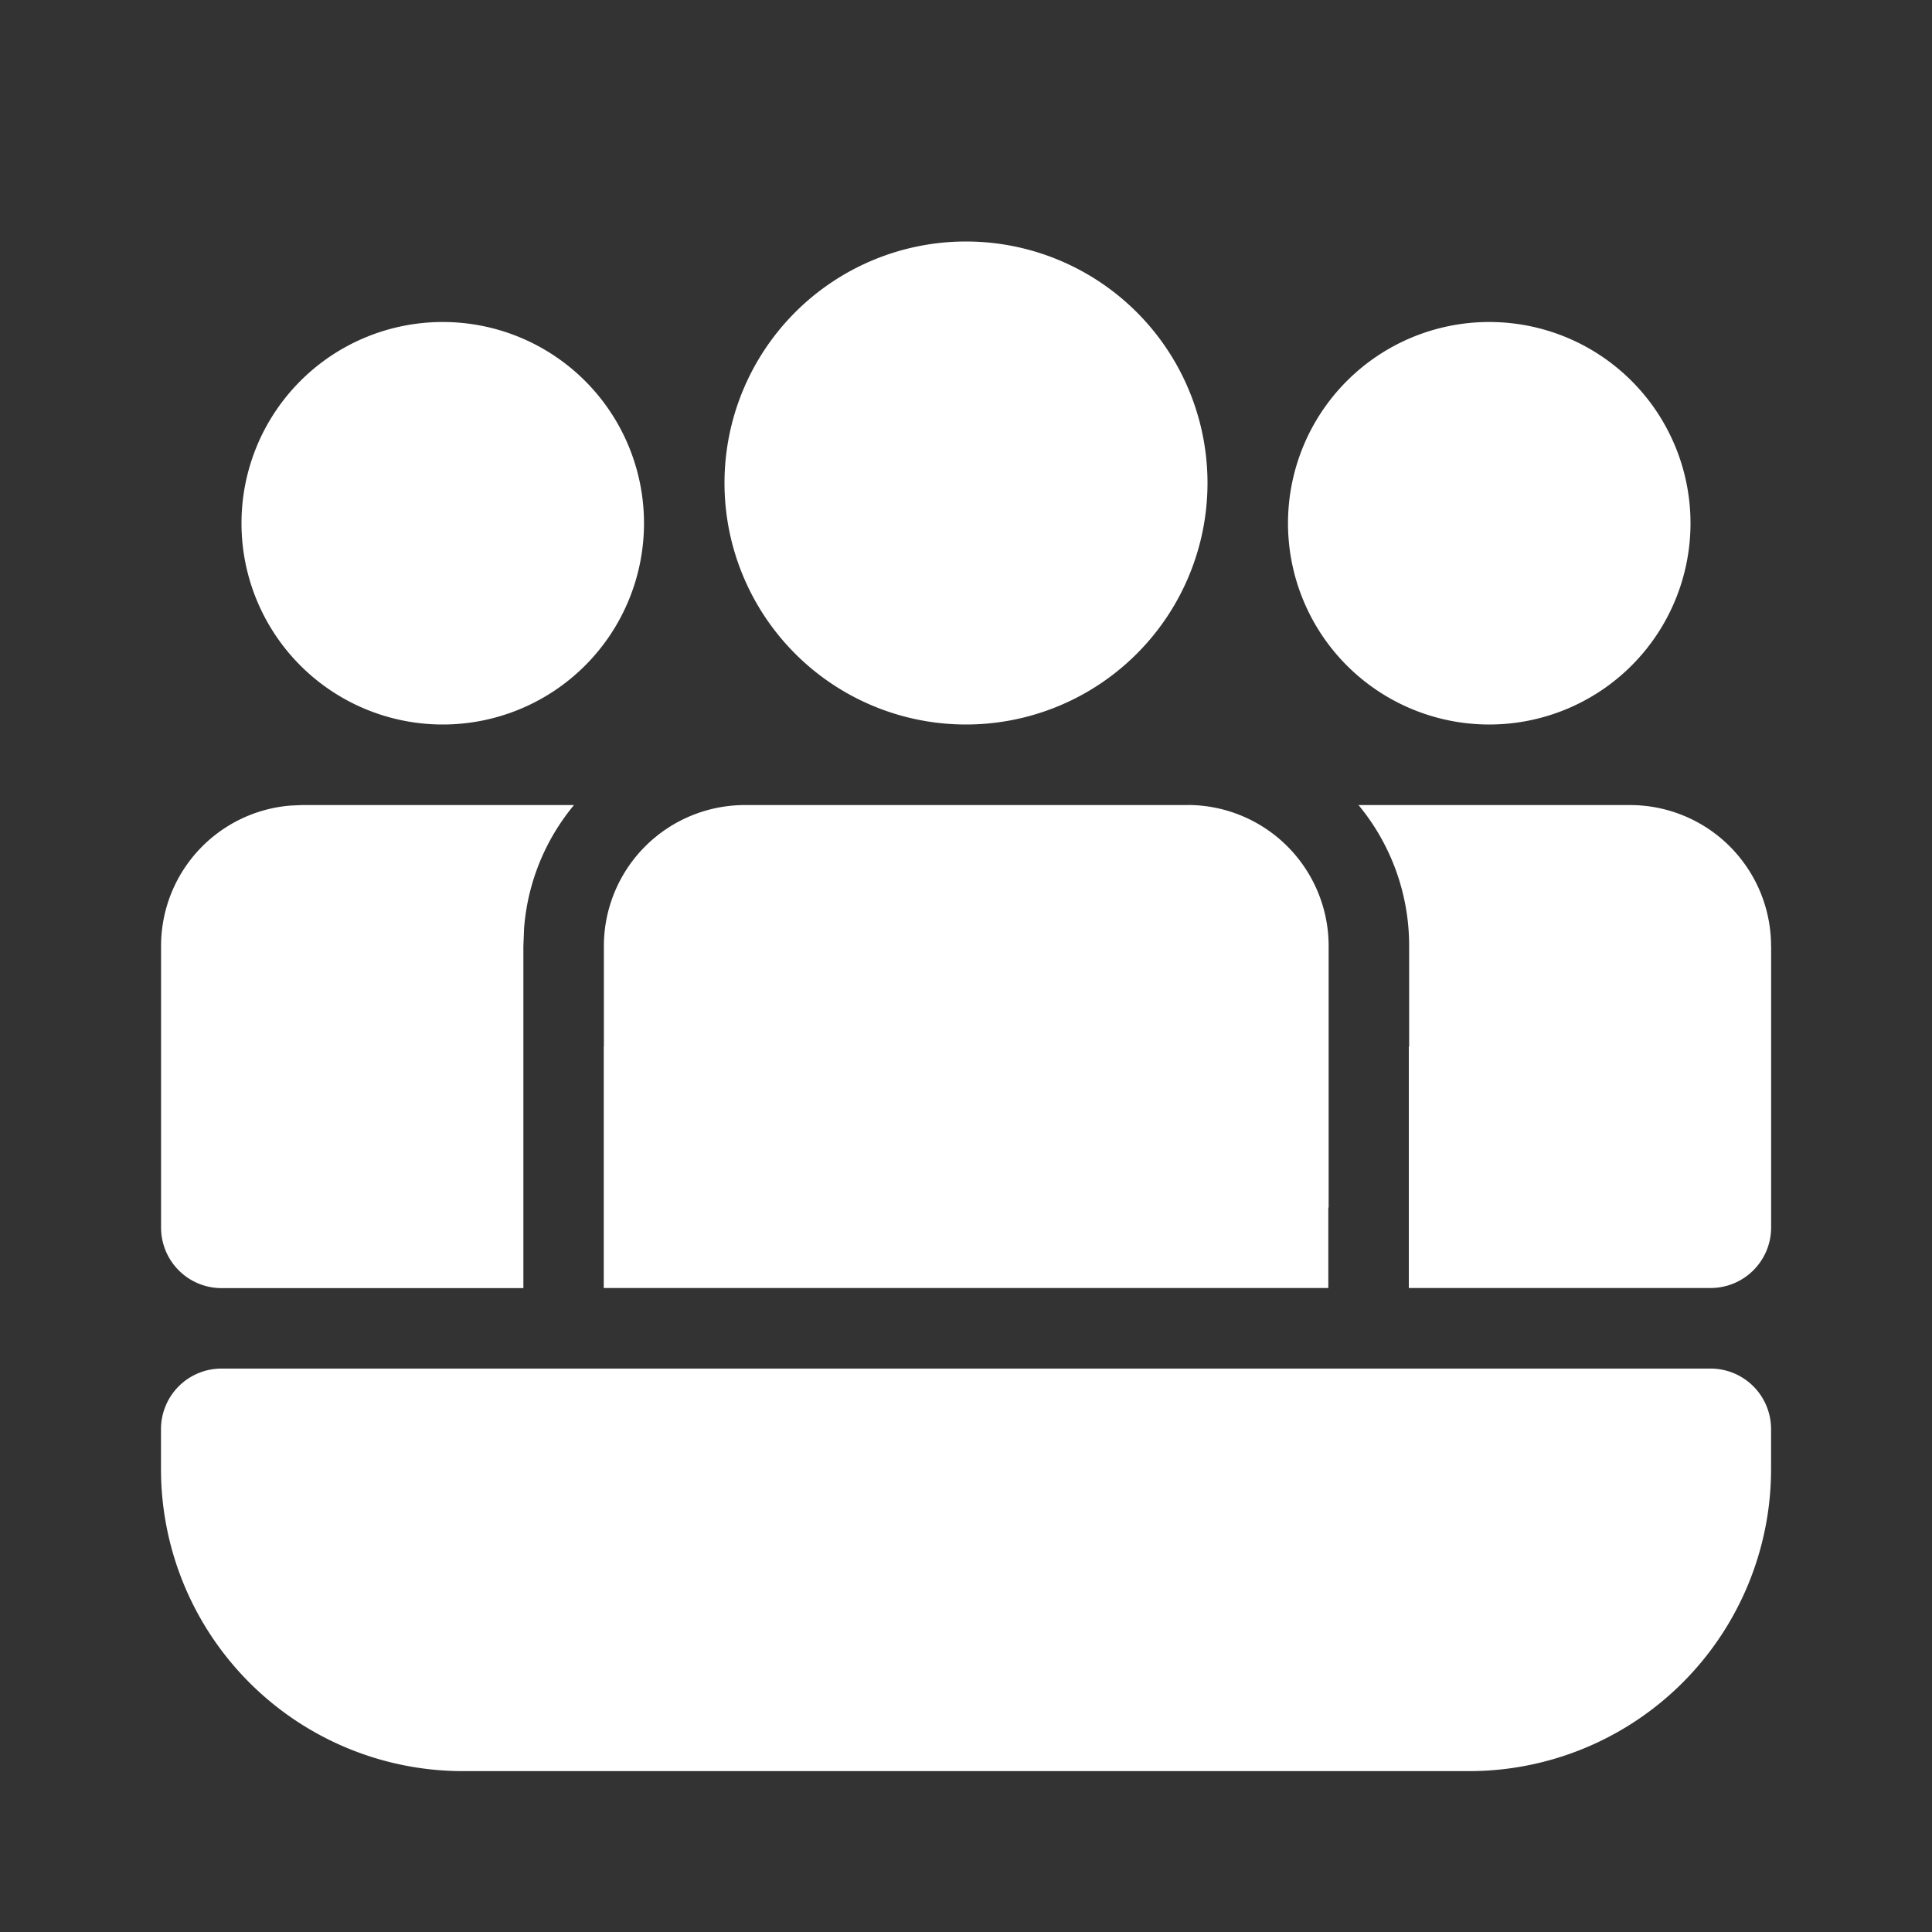
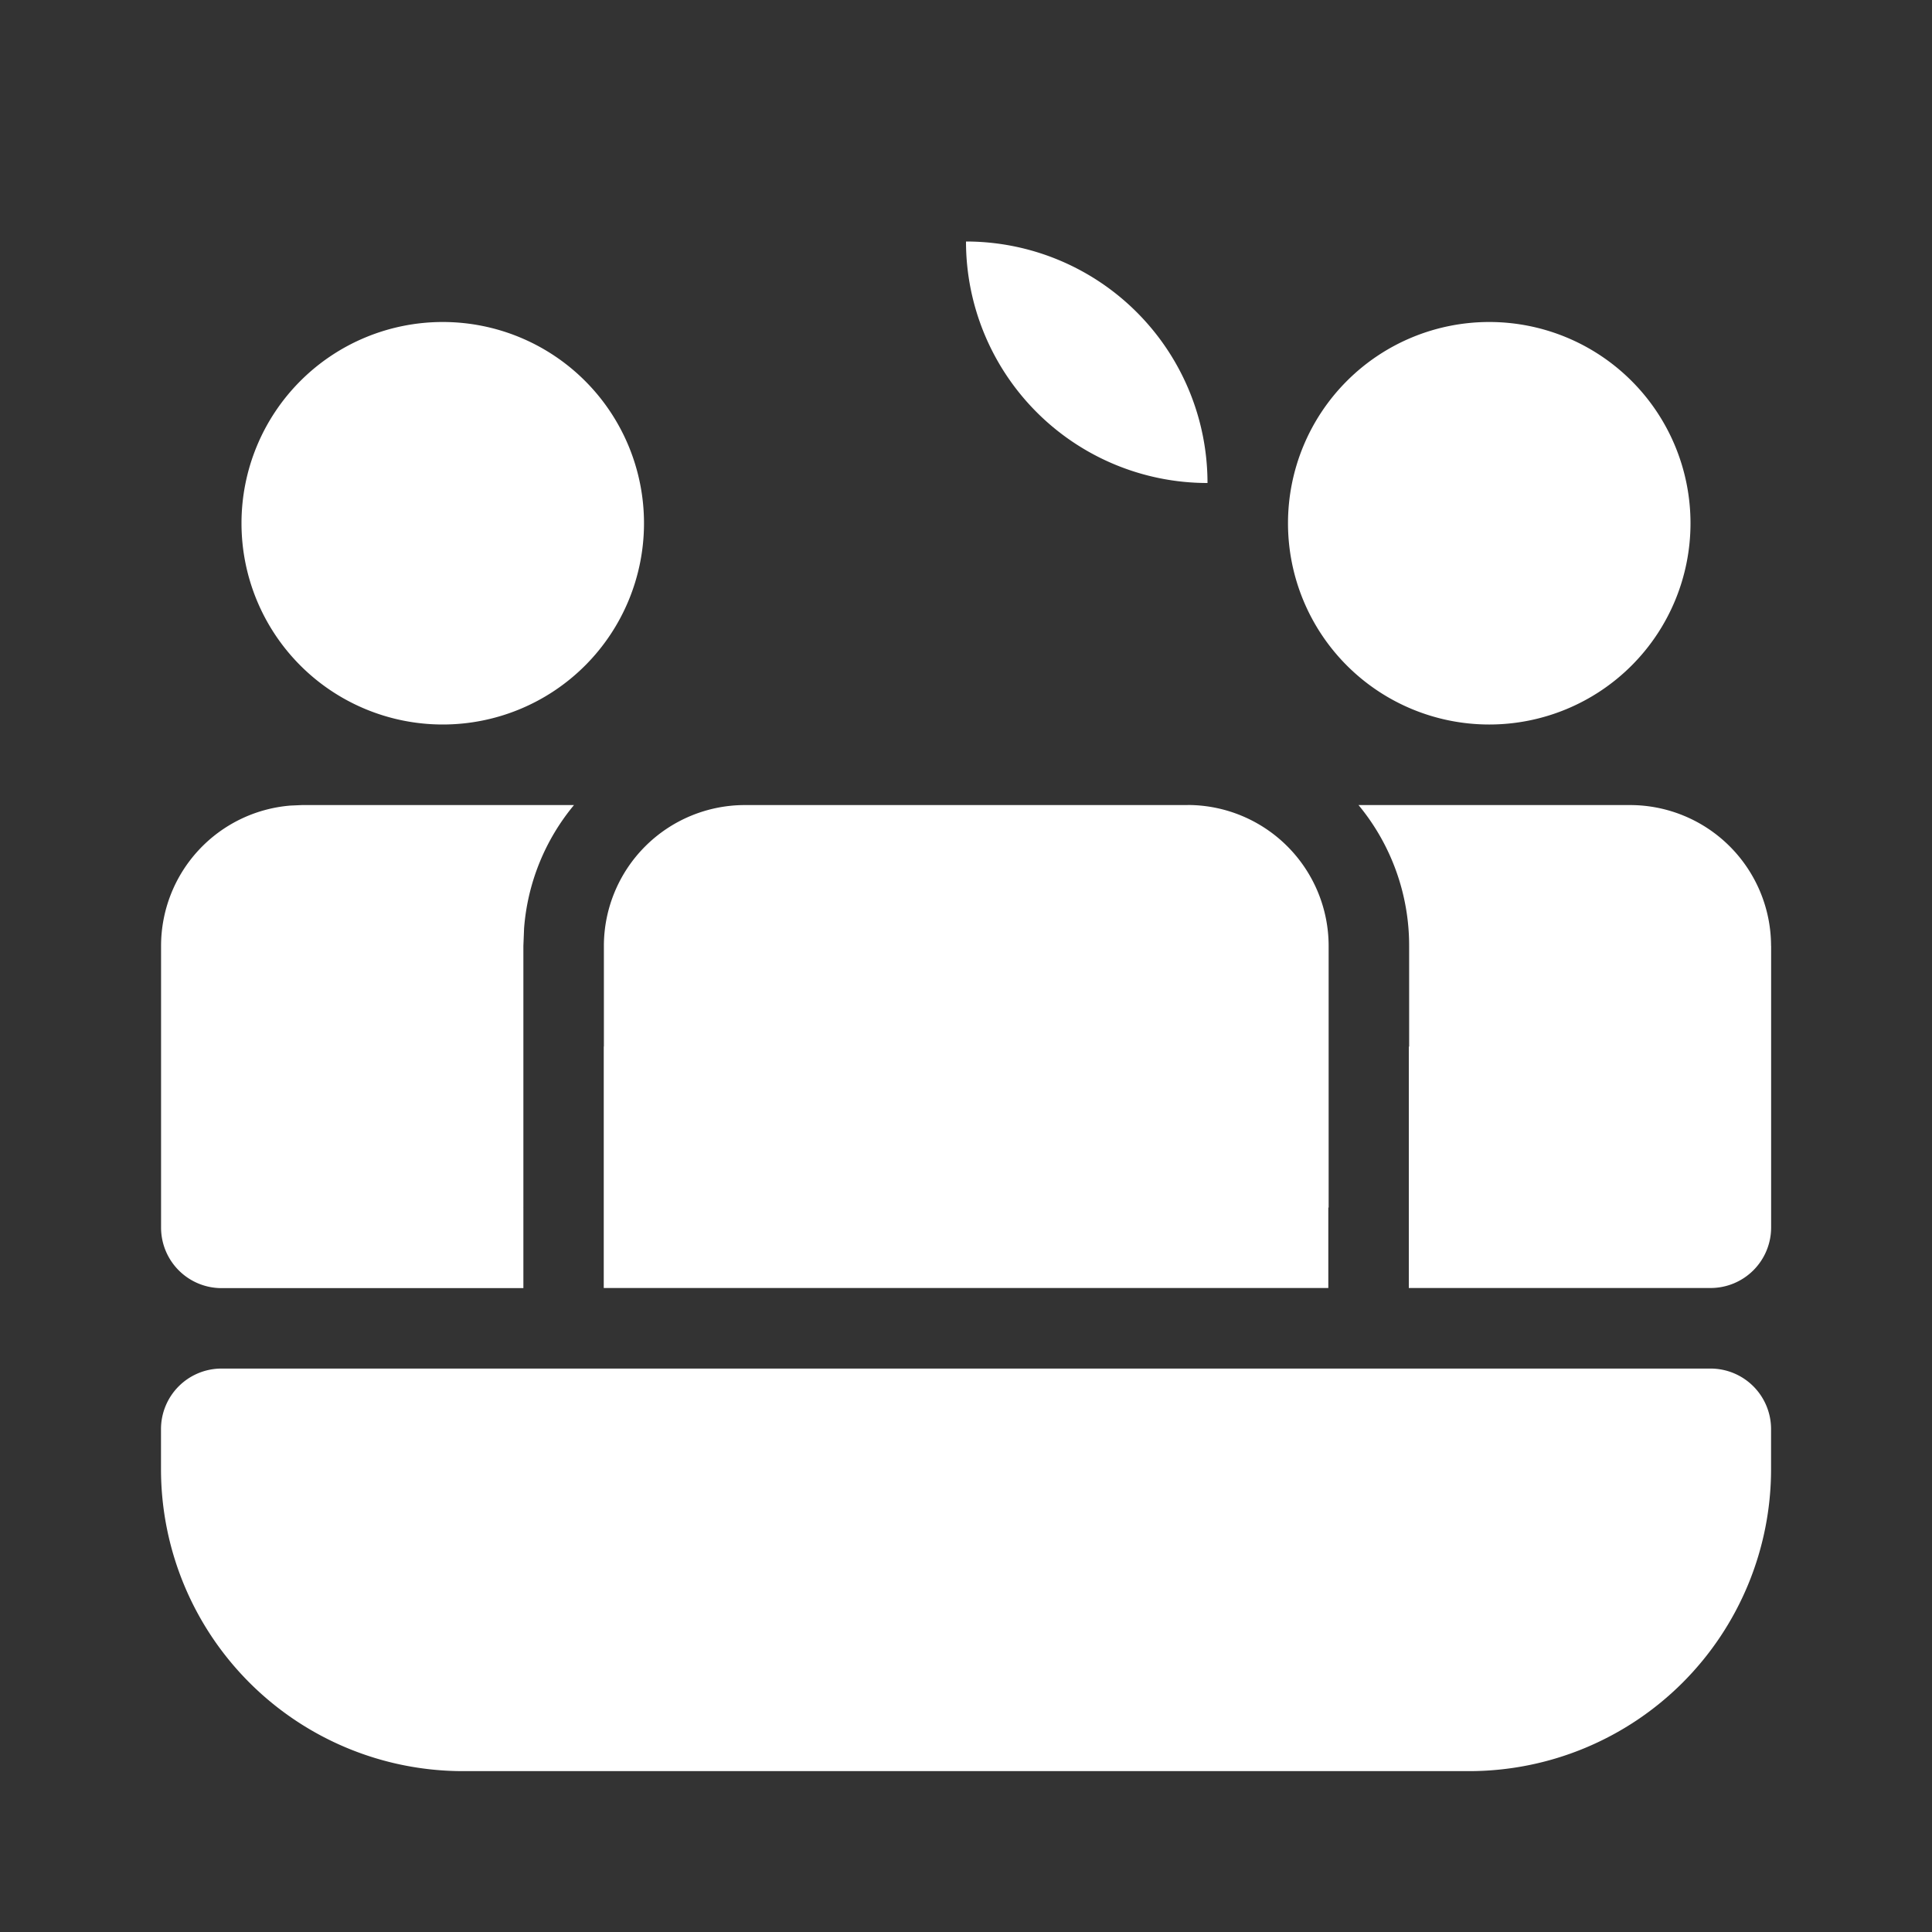
<svg xmlns="http://www.w3.org/2000/svg" width="30" height="30" fill="none">
  <rect width="100%" height="100%" fill="#333333" stroke="none" />
-   <path d="M18.443 12.5a2.19 2.19 0 0 1 2.188 2.188v4.063h-.005V20H9.375v-3.75h.002v-1.562a2.19 2.19 0 0 1 2.188-2.187h6.877zm9.058 2.188a2.19 2.19 0 0 0-2.187-2.187h-4.219a3.42 3.42 0 0 1 .786 2.188v1.563h-.005V20h4.688a.94.94 0 0 0 .938-.937v-4.375zM8.125 18.75h.002v-4.062l.011-.275a3.4 3.4 0 0 1 .775-1.912H4.688l-.18.008c-.547.045-1.057.294-1.429.698s-.578.933-.578 1.482v4.375a.94.94 0 0 0 .938.938h4.688v-1.25zM15 3.75a3.75 3.75 0 0 1 3.75 3.75A3.75 3.75 0 0 1 15 11.25a3.75 3.75 0 0 1-3.75-3.75A3.75 3.75 0 0 1 15 3.75zM23.125 5c.829 0 1.624.329 2.21.915s.915 1.381.915 2.21-.329 1.624-.915 2.21-1.381.915-2.21.915-1.624-.329-2.21-.915S20 8.954 20 8.125s.329-1.624.915-2.21S22.296 5 23.125 5zM6.875 5c.829 0 1.624.329 2.21.915S10 7.296 10 8.125s-.329 1.624-.915 2.21-1.381.915-2.21.915-1.624-.329-2.21-.915-.915-1.381-.915-2.21.329-1.624.915-2.21S6.046 5 6.875 5zM2.5 22.188a.94.94 0 0 1 .938-.937h23.125a.94.94 0 0 1 .938.938v.625a4.69 4.69 0 0 1-4.687 4.688H7.188A4.69 4.69 0 0 1 2.5 22.813v-.625z" fill="#fff" />
+   <path d="M18.443 12.5a2.19 2.19 0 0 1 2.188 2.188v4.063h-.005V20H9.375v-3.75h.002v-1.562a2.19 2.19 0 0 1 2.188-2.187h6.877zm9.058 2.188a2.19 2.19 0 0 0-2.187-2.187h-4.219a3.42 3.42 0 0 1 .786 2.188v1.563h-.005V20h4.688a.94.94 0 0 0 .938-.937v-4.375zM8.125 18.75h.002v-4.062l.011-.275a3.4 3.4 0 0 1 .775-1.912H4.688l-.18.008c-.547.045-1.057.294-1.429.698s-.578.933-.578 1.482v4.375a.94.94 0 0 0 .938.938h4.688v-1.25zM15 3.75a3.75 3.75 0 0 1 3.75 3.75a3.75 3.75 0 0 1-3.75-3.75A3.75 3.75 0 0 1 15 3.75zM23.125 5c.829 0 1.624.329 2.21.915s.915 1.381.915 2.21-.329 1.624-.915 2.21-1.381.915-2.21.915-1.624-.329-2.21-.915S20 8.954 20 8.125s.329-1.624.915-2.21S22.296 5 23.125 5zM6.875 5c.829 0 1.624.329 2.21.915S10 7.296 10 8.125s-.329 1.624-.915 2.21-1.381.915-2.21.915-1.624-.329-2.21-.915-.915-1.381-.915-2.21.329-1.624.915-2.21S6.046 5 6.875 5zM2.5 22.188a.94.94 0 0 1 .938-.937h23.125a.94.94 0 0 1 .938.938v.625a4.69 4.69 0 0 1-4.687 4.688H7.188A4.69 4.69 0 0 1 2.5 22.813v-.625z" fill="#fff" />
</svg>